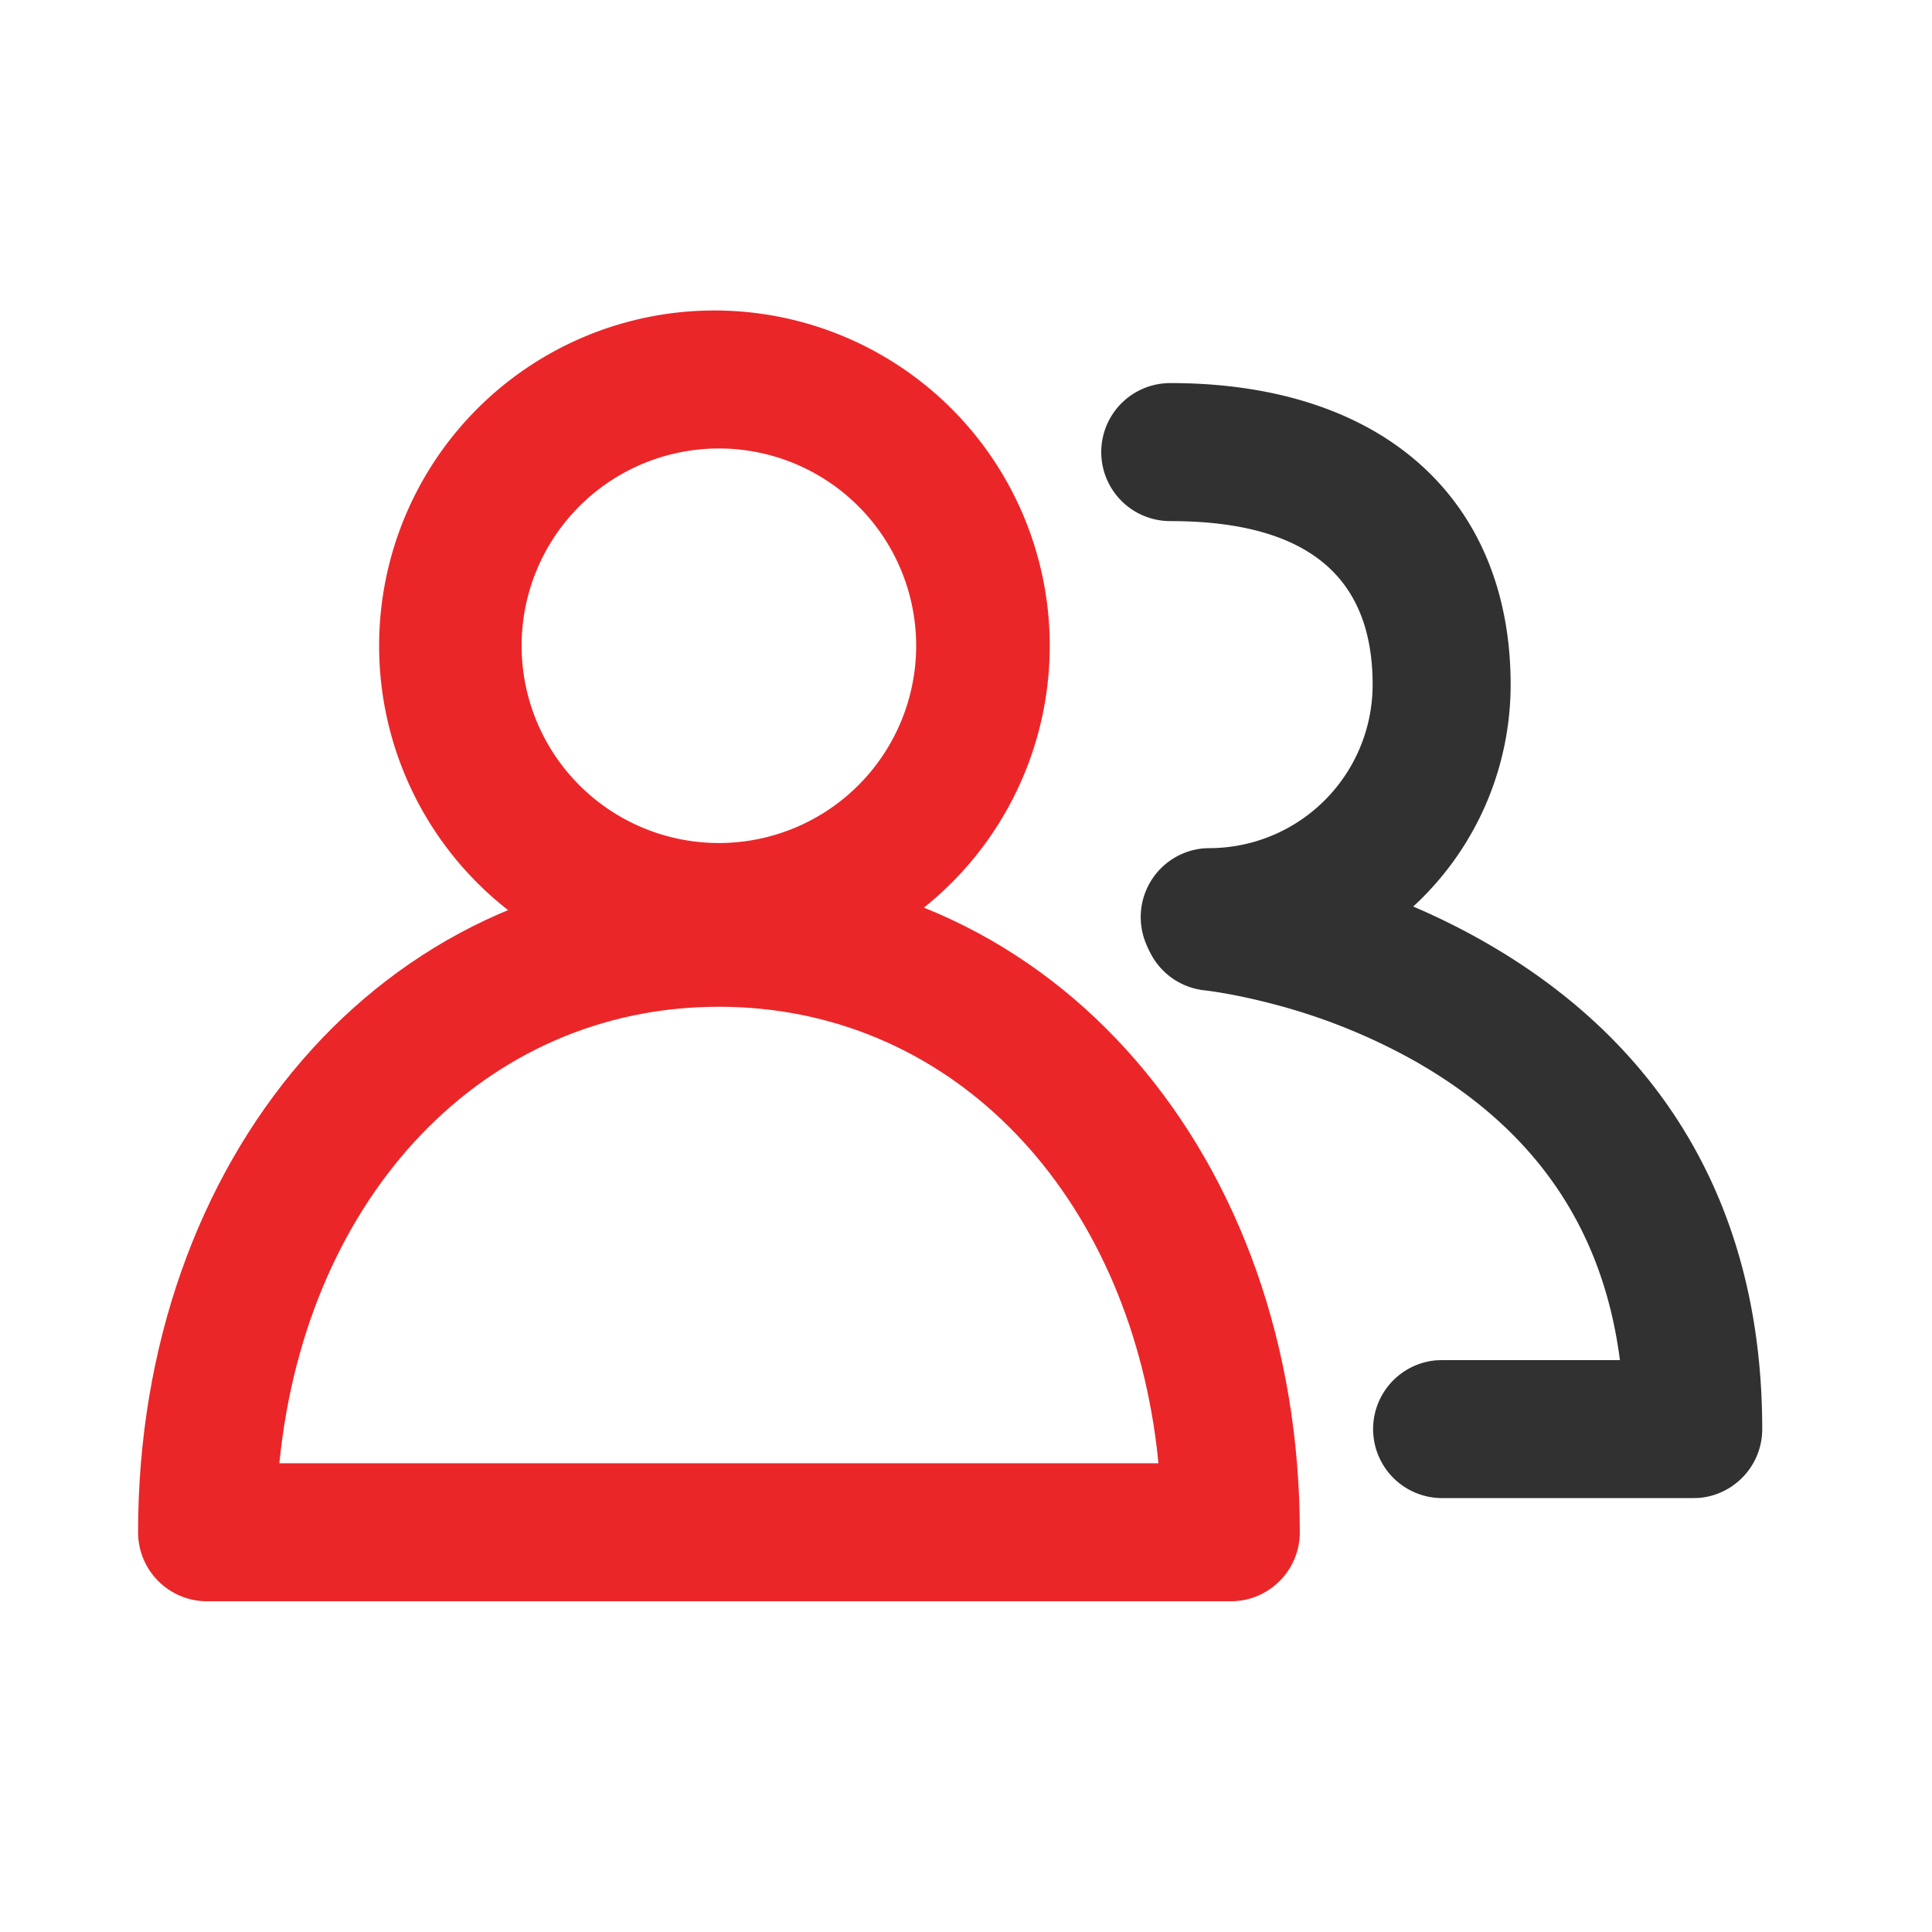
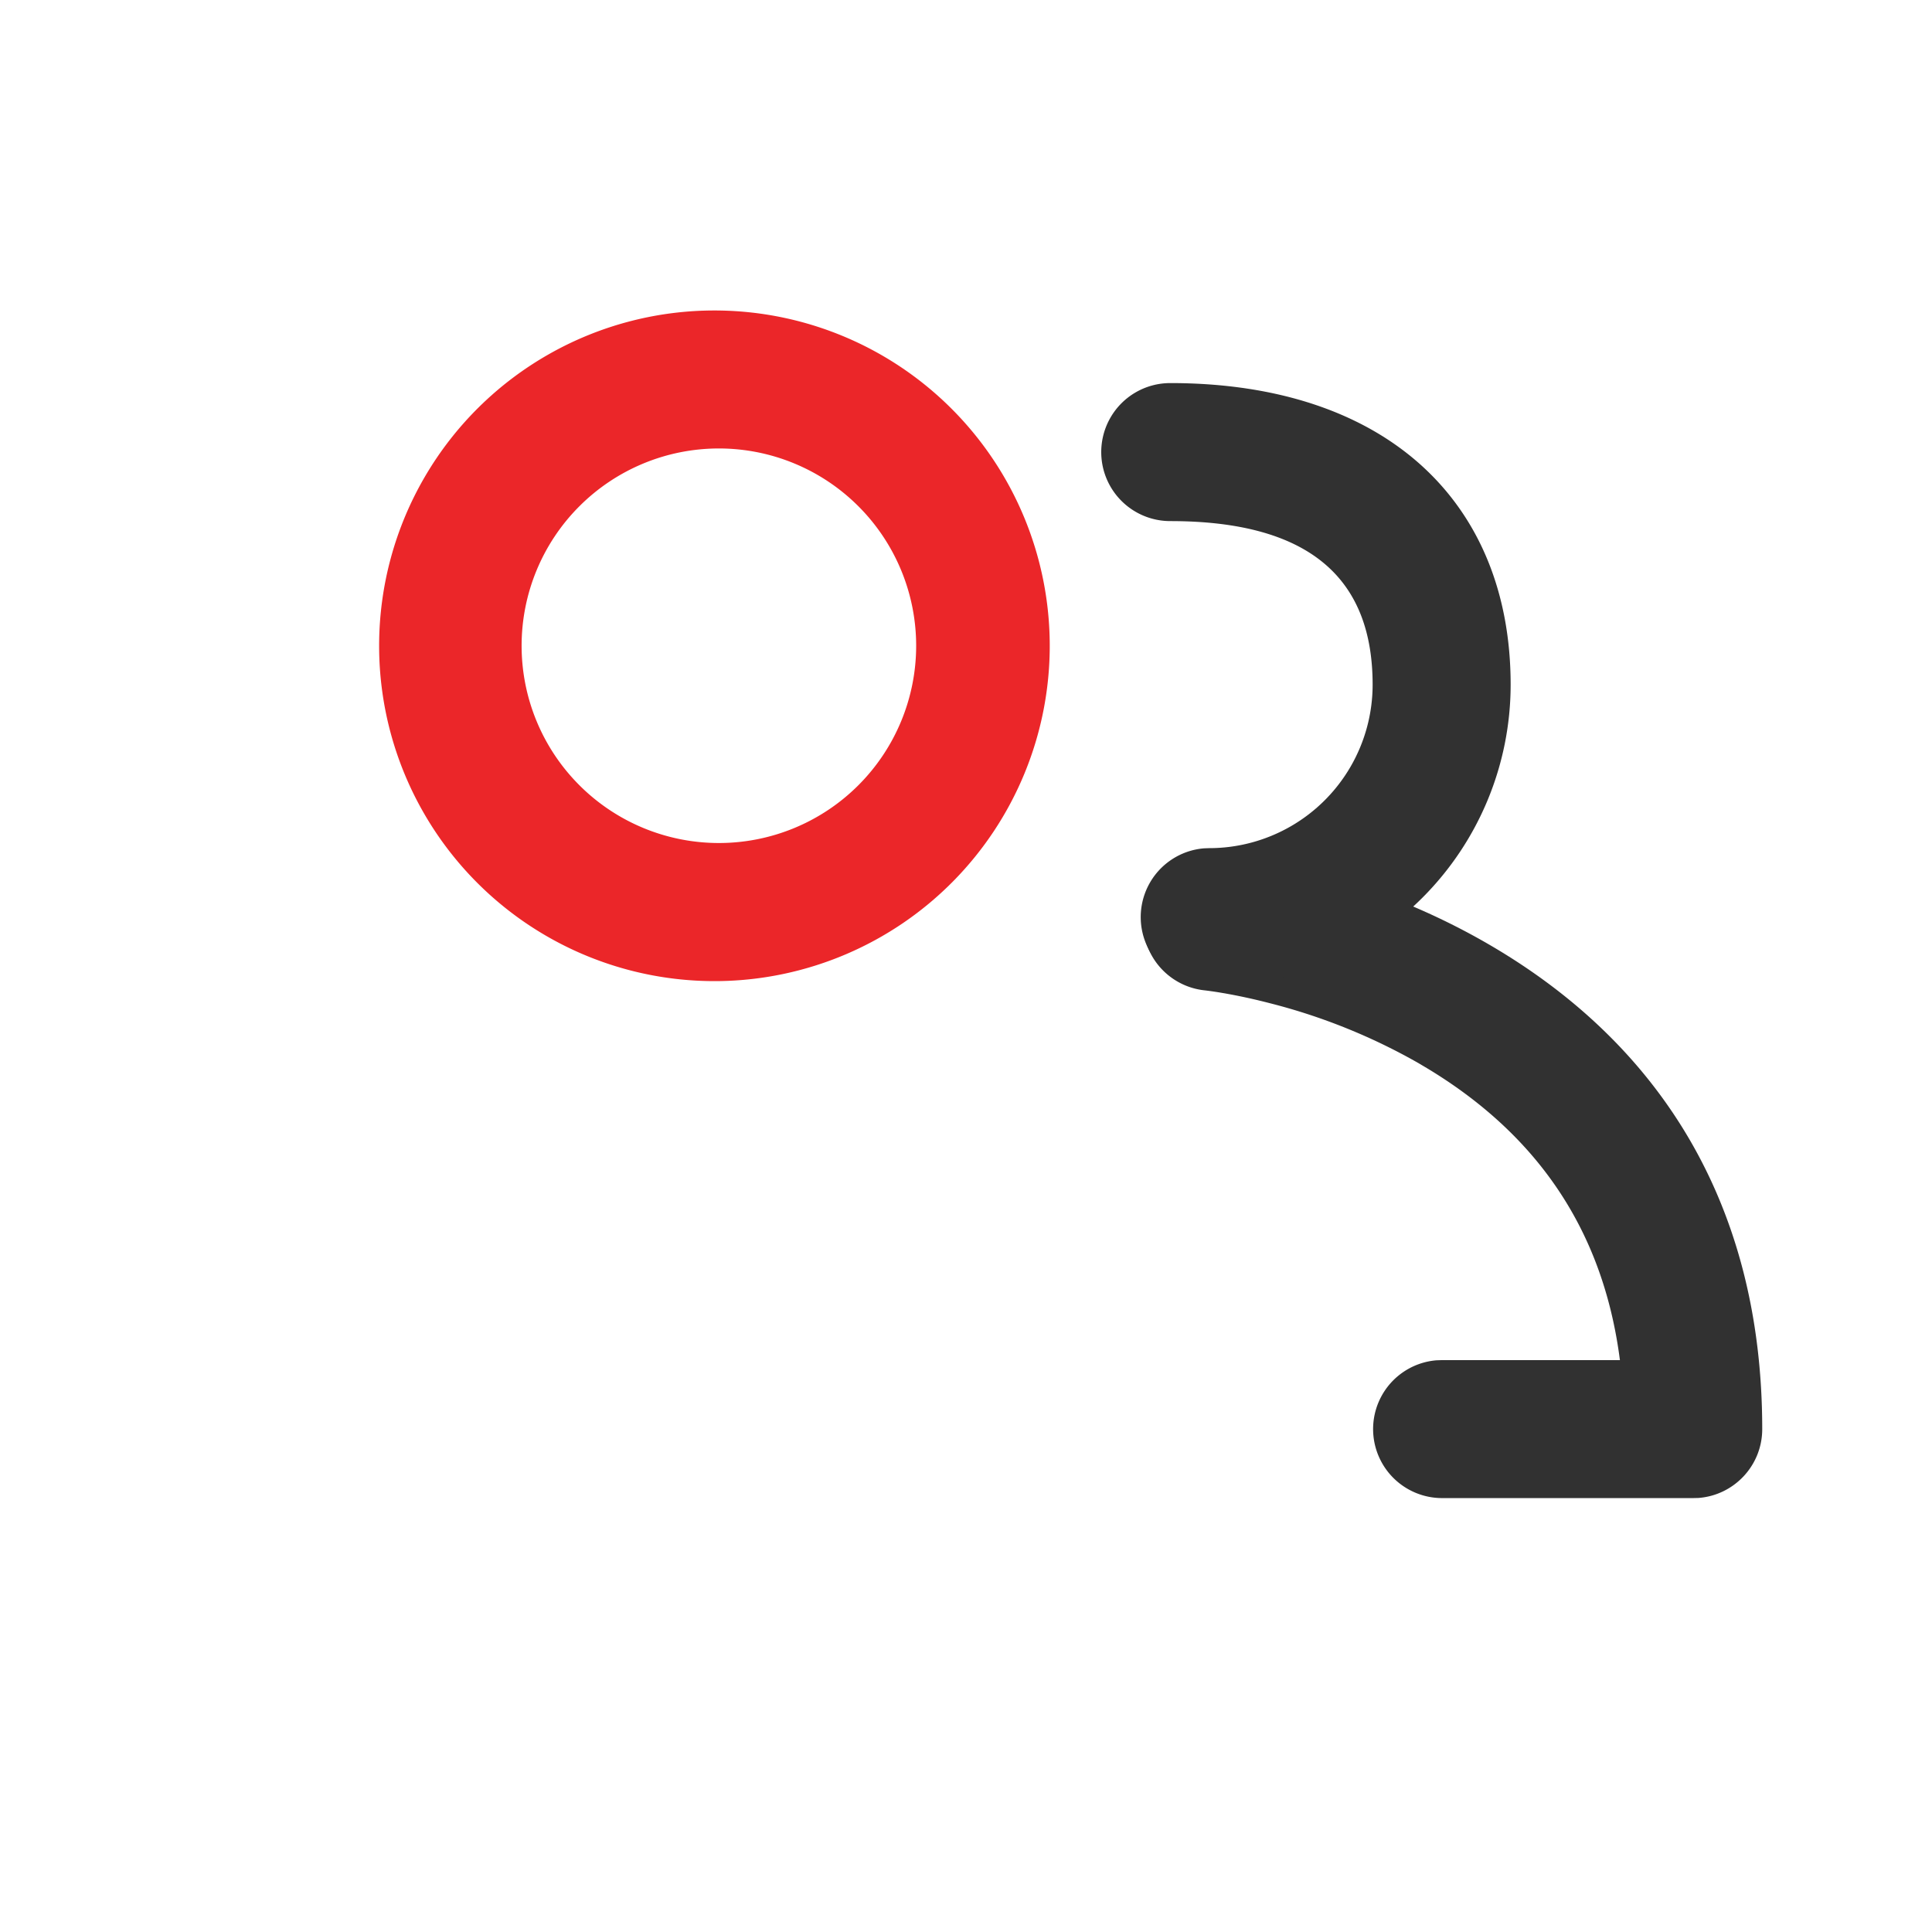
<svg xmlns="http://www.w3.org/2000/svg" width="32" height="32">
  <g id="network" stroke="none" stroke-width="1" fill="none" fill-rule="evenodd">
    <g id="brand/iconography/content/56/network">
      <g id="Group-9" transform="translate(2.286 5.143)" fill-rule="nonzero">
-         <path d="M9.621 9.247c-5.596 0-9.62 4.813-9.62 10.99 0 .63.51 1.142 1.142 1.142H18.1c.631 0 1.143-.511 1.143-1.143 0-6.176-4.025-10.99-9.622-10.99zm.171 2.287c3.747.09 6.572 3.098 7.083 7.312l.026.247H2.341l.005-.045c.45-4.384 3.384-7.516 7.275-7.516l.171.002z" id="Stroke-1" fill="#EB2629" />
        <path d="M17.9 8.987c.304.03.797.113 1.418.274 1.028.265 2.057.662 3.026 1.221 2.826 1.63 4.558 4.282 4.558 8.046 0 .602-.466 1.096-1.058 1.14l-.085.002H21.59a1.143 1.143 0 01-.085-2.282l.085-.003h2.955l-.013-.096c-.304-2.154-1.429-3.678-3.17-4.732l-.16-.095a9.877 9.877 0 00-2.456-.989 9.831 9.831 0 00-.658-.147l-.148-.026a5.508 5.508 0 00-.243-.036l-.024-.003a1.143 1.143 0 01.141-2.28l.086.006z" id="Stroke-3" fill="#313131" />
        <path d="M17.097 1.202c3.586 0 5.638 1.982 5.638 4.995a4.994 4.994 0 01-4.994 4.993 1.143 1.143 0 01-.085-2.282l.085-.003a2.708 2.708 0 002.708-2.708c0-1.732-1.011-2.709-3.352-2.709a1.143 1.143 0 110-2.286z" id="Stroke-5" fill="#313131" />
        <path d="M9.621 0a5.554 5.554 0 10.002 11.107A5.554 5.554 0 009.62 0zm0 2.285a3.267 3.267 0 110 6.535 3.267 3.267 0 010-6.535z" id="Stroke-7" fill="#EB2629" />
      </g>
    </g>
  </g>
</svg>